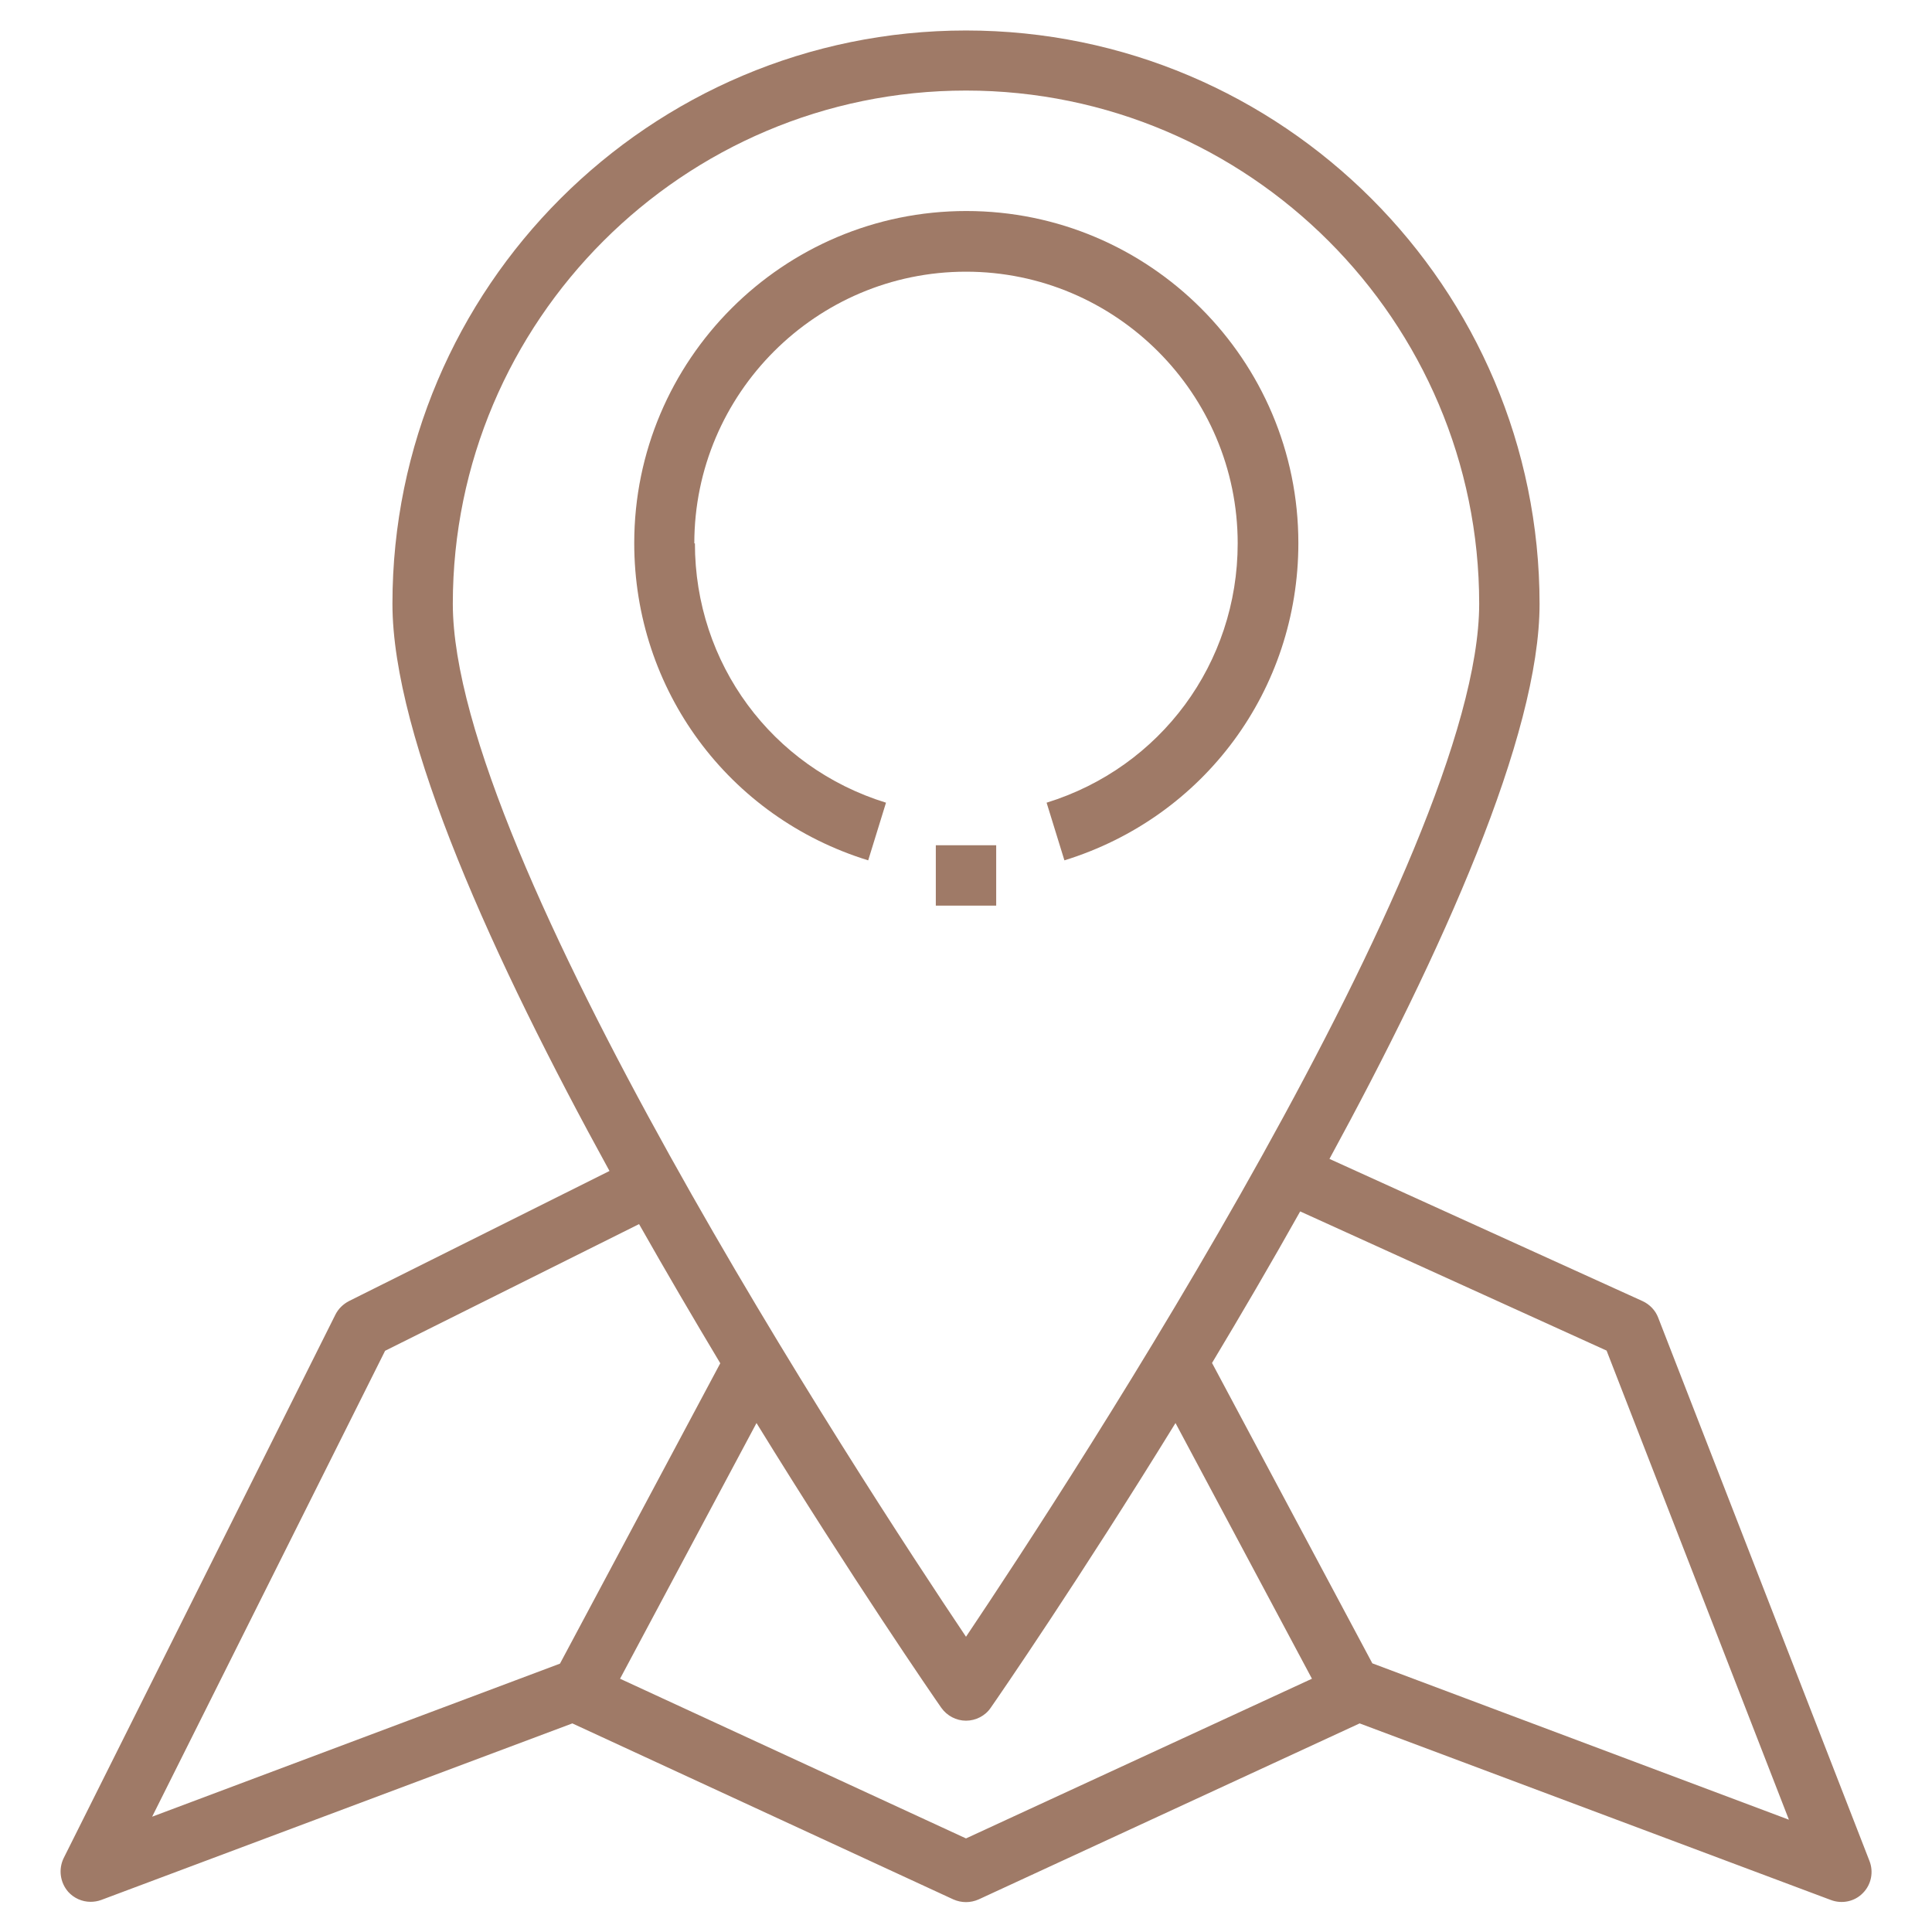
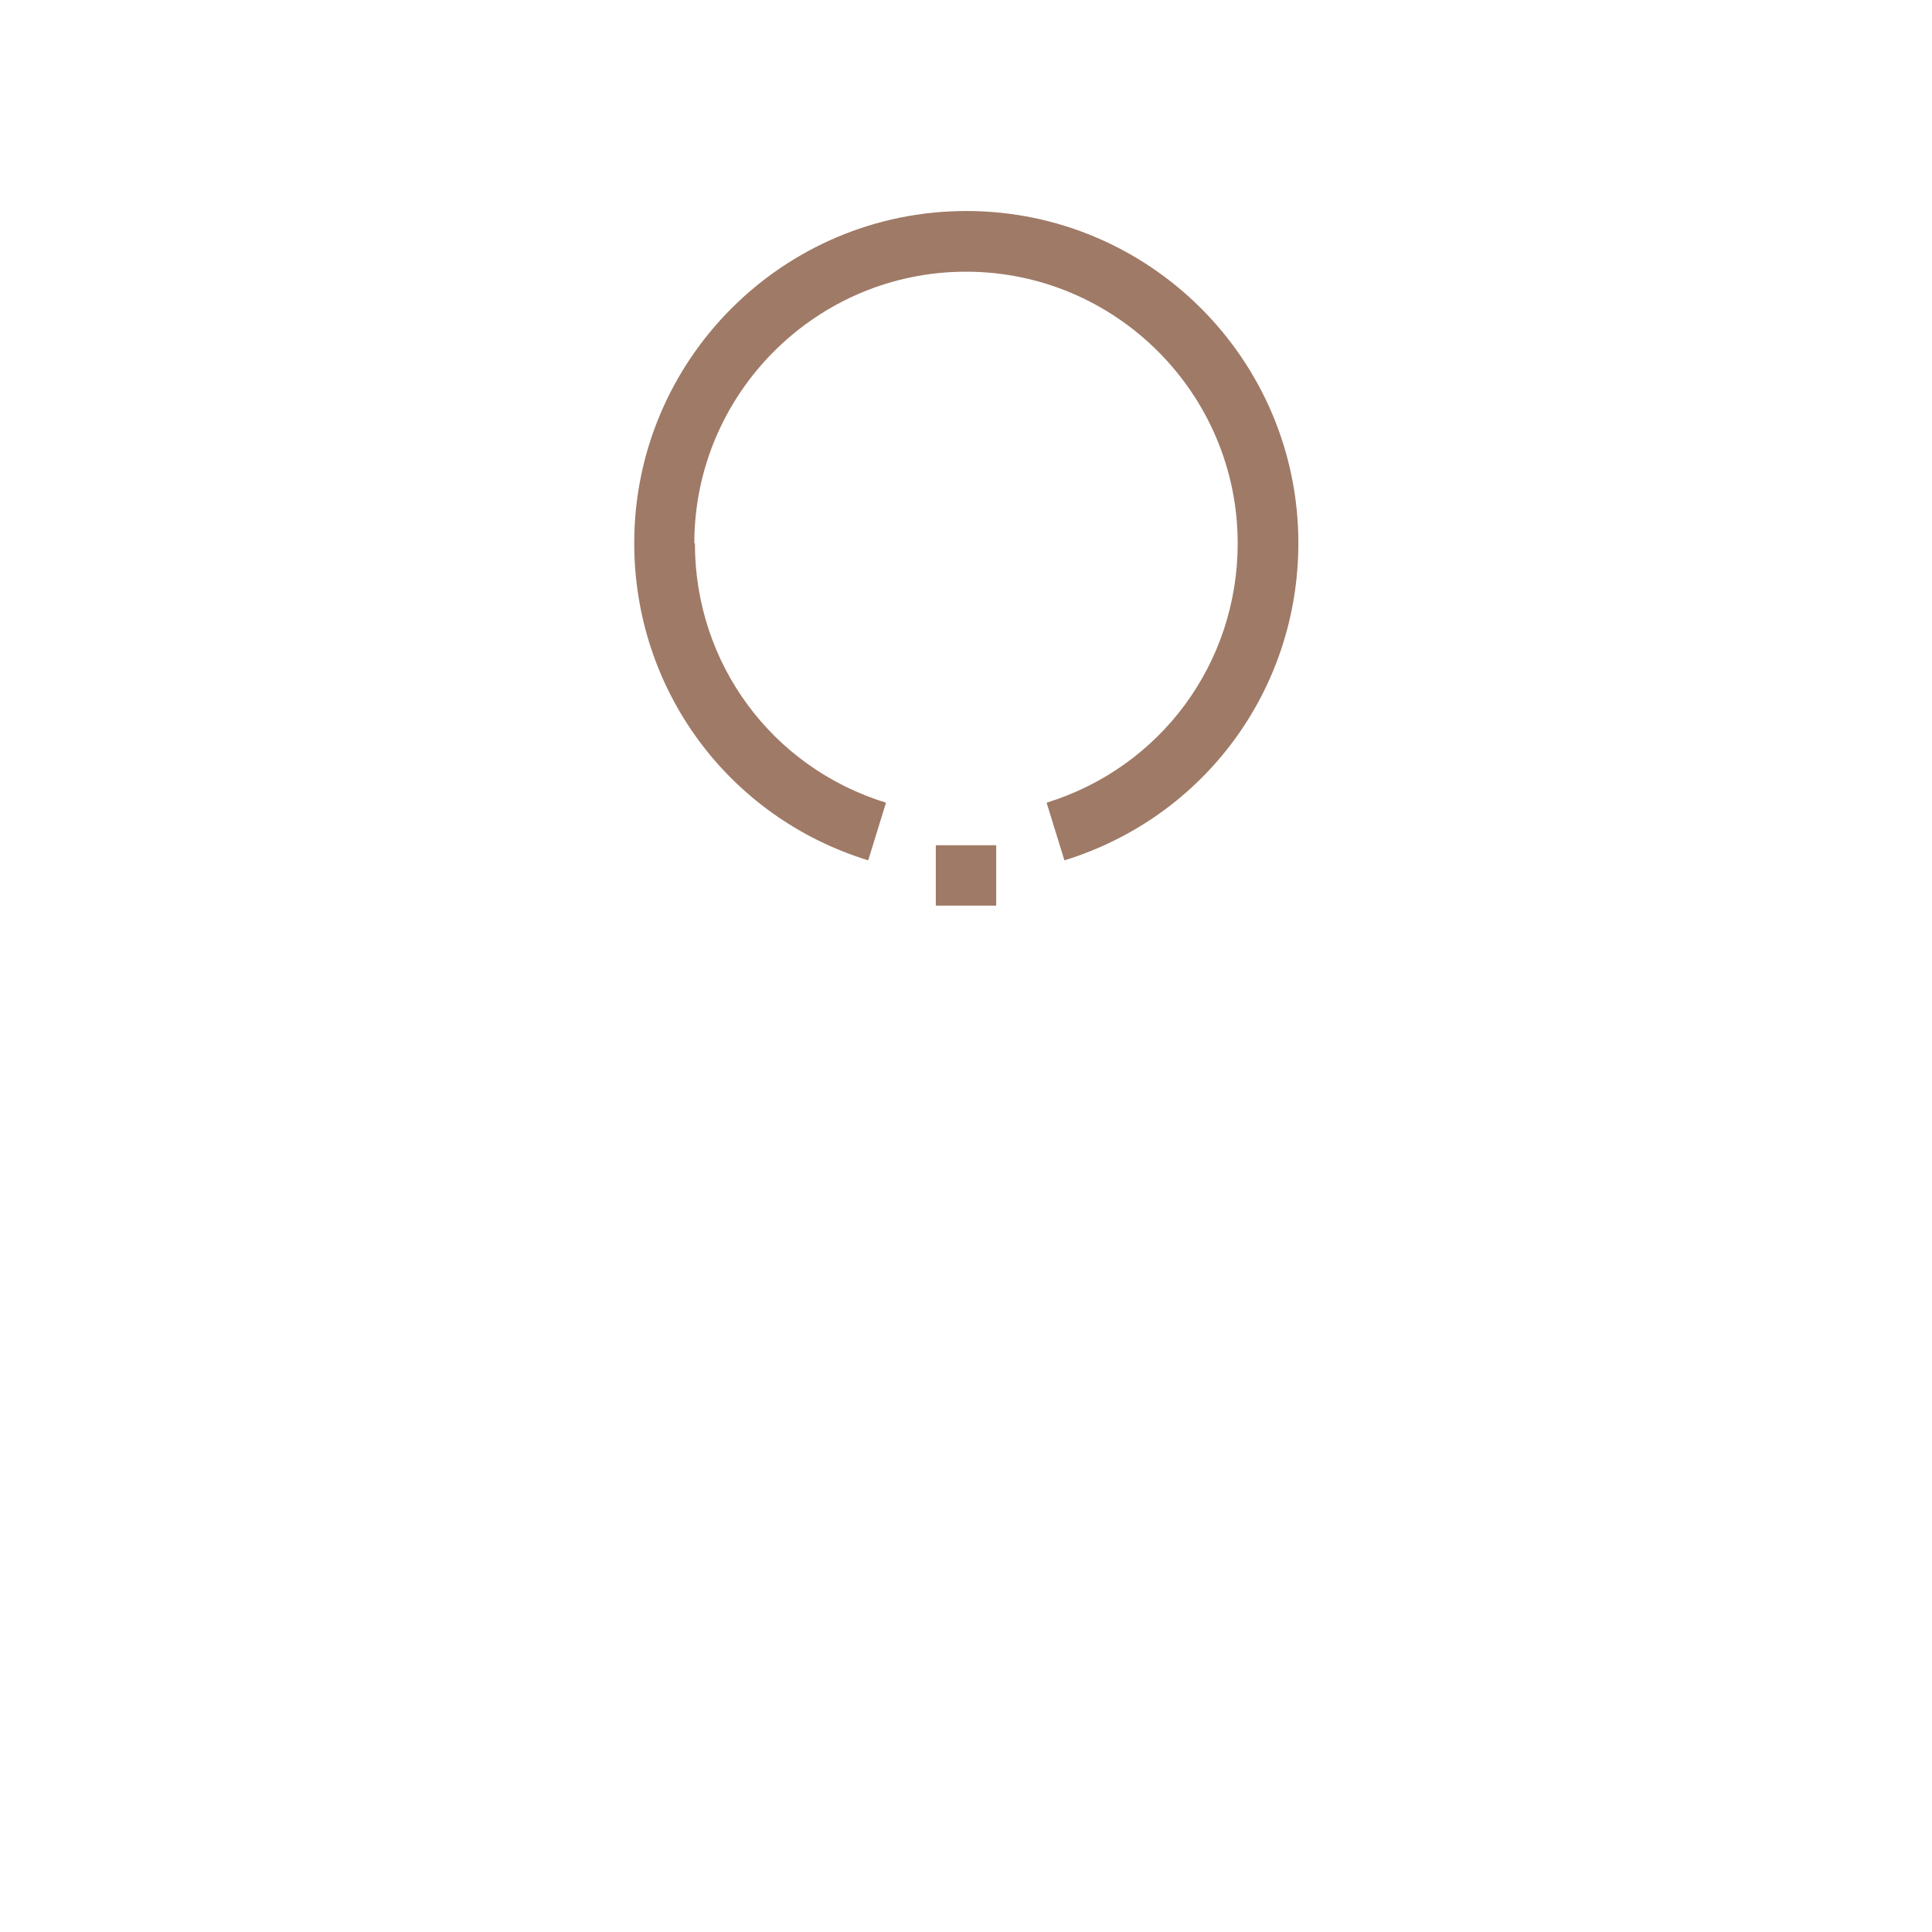
<svg xmlns="http://www.w3.org/2000/svg" width="100%" height="100%" viewBox="0 0 300 300" version="1.1" xml:space="preserve" style="fill-rule:evenodd;clip-rule:evenodd;stroke-linejoin:round;stroke-miterlimit:2;">
  <g>
    <path d="M107.813,84.375C107.813,61.125 126.75,42.188 150,42.188C173.25,42.188 192.188,61.125 192.188,84.375C192.188,102.984 180.234,119.156 162.516,124.641L165.281,133.594C186.984,126.891 201.609,107.109 201.609,84.328C201.609,55.875 178.5,32.766 150.047,32.766C121.594,32.766 98.484,55.875 98.484,84.328C98.484,107.063 113.063,126.891 134.813,133.594L137.578,124.641C119.813,119.156 107.906,102.984 107.906,84.375L107.813,84.375Z" style="fill:rgb(159,122,103);fill-rule:nonzero;" />
    <rect x="145.313" y="131.25" width="9.375" height="9.375" style="fill:rgb(159,122,103);fill-rule:nonzero;" />
-     <path d="M14.063,295.313C14.625,295.313 15.188,295.219 15.703,295.031L88.875,267.609L148.031,294.938C149.297,295.5 150.703,295.5 151.969,294.938L211.125,267.609L284.297,295.031C286.031,295.688 288,295.266 289.266,293.953C290.578,292.641 290.953,290.672 290.297,288.984L257.484,204.609C257.063,203.484 256.172,202.547 255.047,202.031L206.438,179.953C223.922,147.844 239.063,114.234 239.063,93.797C239.063,44.672 199.125,4.734 150,4.734C100.875,4.734 60.938,44.625 60.938,93.75C60.938,114.609 76.688,149.156 94.641,181.828L54.188,202.031C53.297,202.5 52.547,203.203 52.078,204.141L9.891,288.516C9.047,290.25 9.328,292.313 10.594,293.766C11.484,294.75 12.75,295.313 14.063,295.313ZM150,285.469L96.281,260.672L117.469,220.969C132.422,245.25 144.844,263.297 146.156,265.172C147.047,266.438 148.5,267.188 150,267.188C151.5,267.188 153,266.438 153.844,265.172C155.156,263.297 167.578,245.25 182.531,220.969L203.719,260.672L150,285.469ZM249.469,209.719L277.781,282.563L213.094,258.281L188.203,211.641C192.703,204.141 197.344,196.219 201.891,188.109L249.469,209.719ZM70.313,93.75C70.313,49.828 106.078,14.062 150,14.062C193.922,14.062 229.688,49.828 229.688,93.75C229.688,132.75 166.453,229.641 150,254.156C133.547,229.641 70.313,132.797 70.313,93.75ZM59.766,209.766L99.234,190.078C103.453,197.531 107.719,204.797 111.844,211.687L86.953,258.328L23.625,282.094L59.766,209.813L59.766,209.766Z" style="fill:rgb(159,122,103);fill-rule:nonzero;" />
  </g>
</svg>